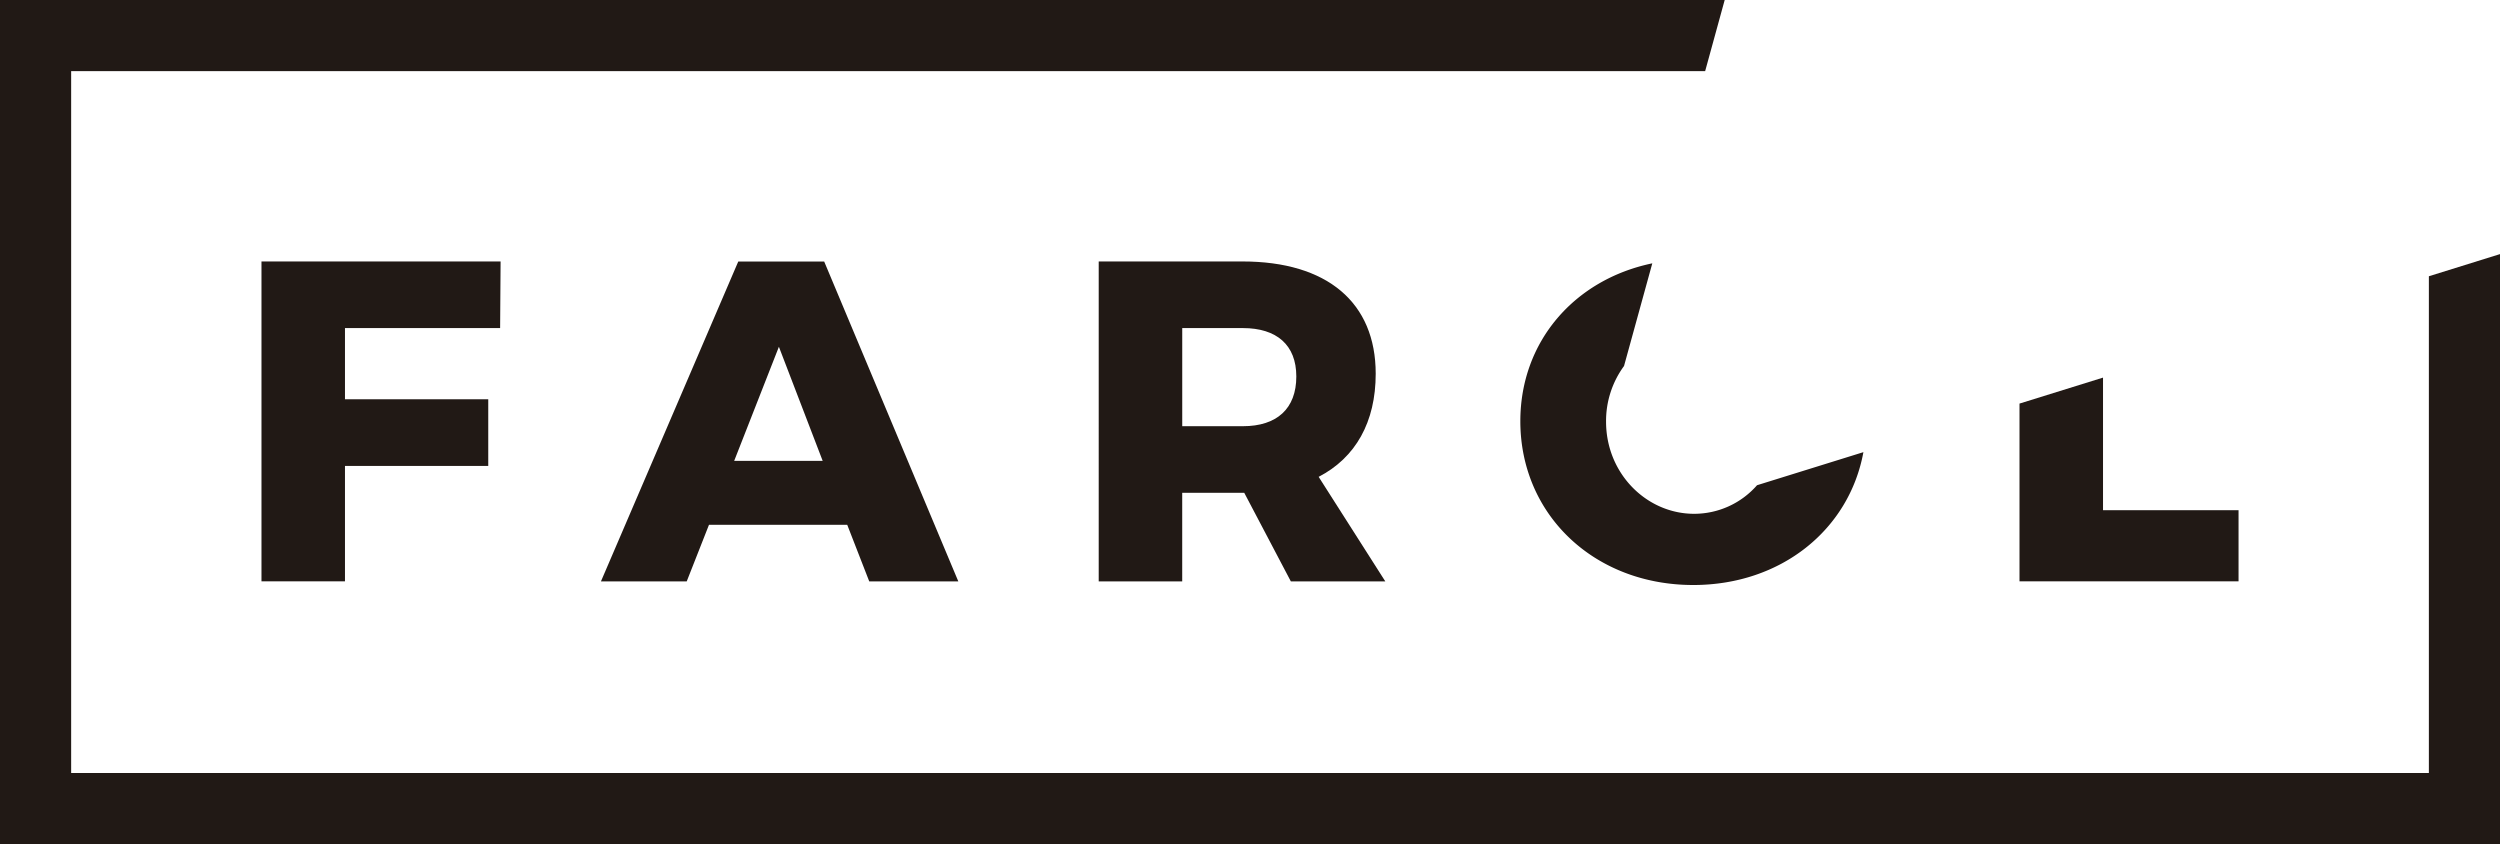
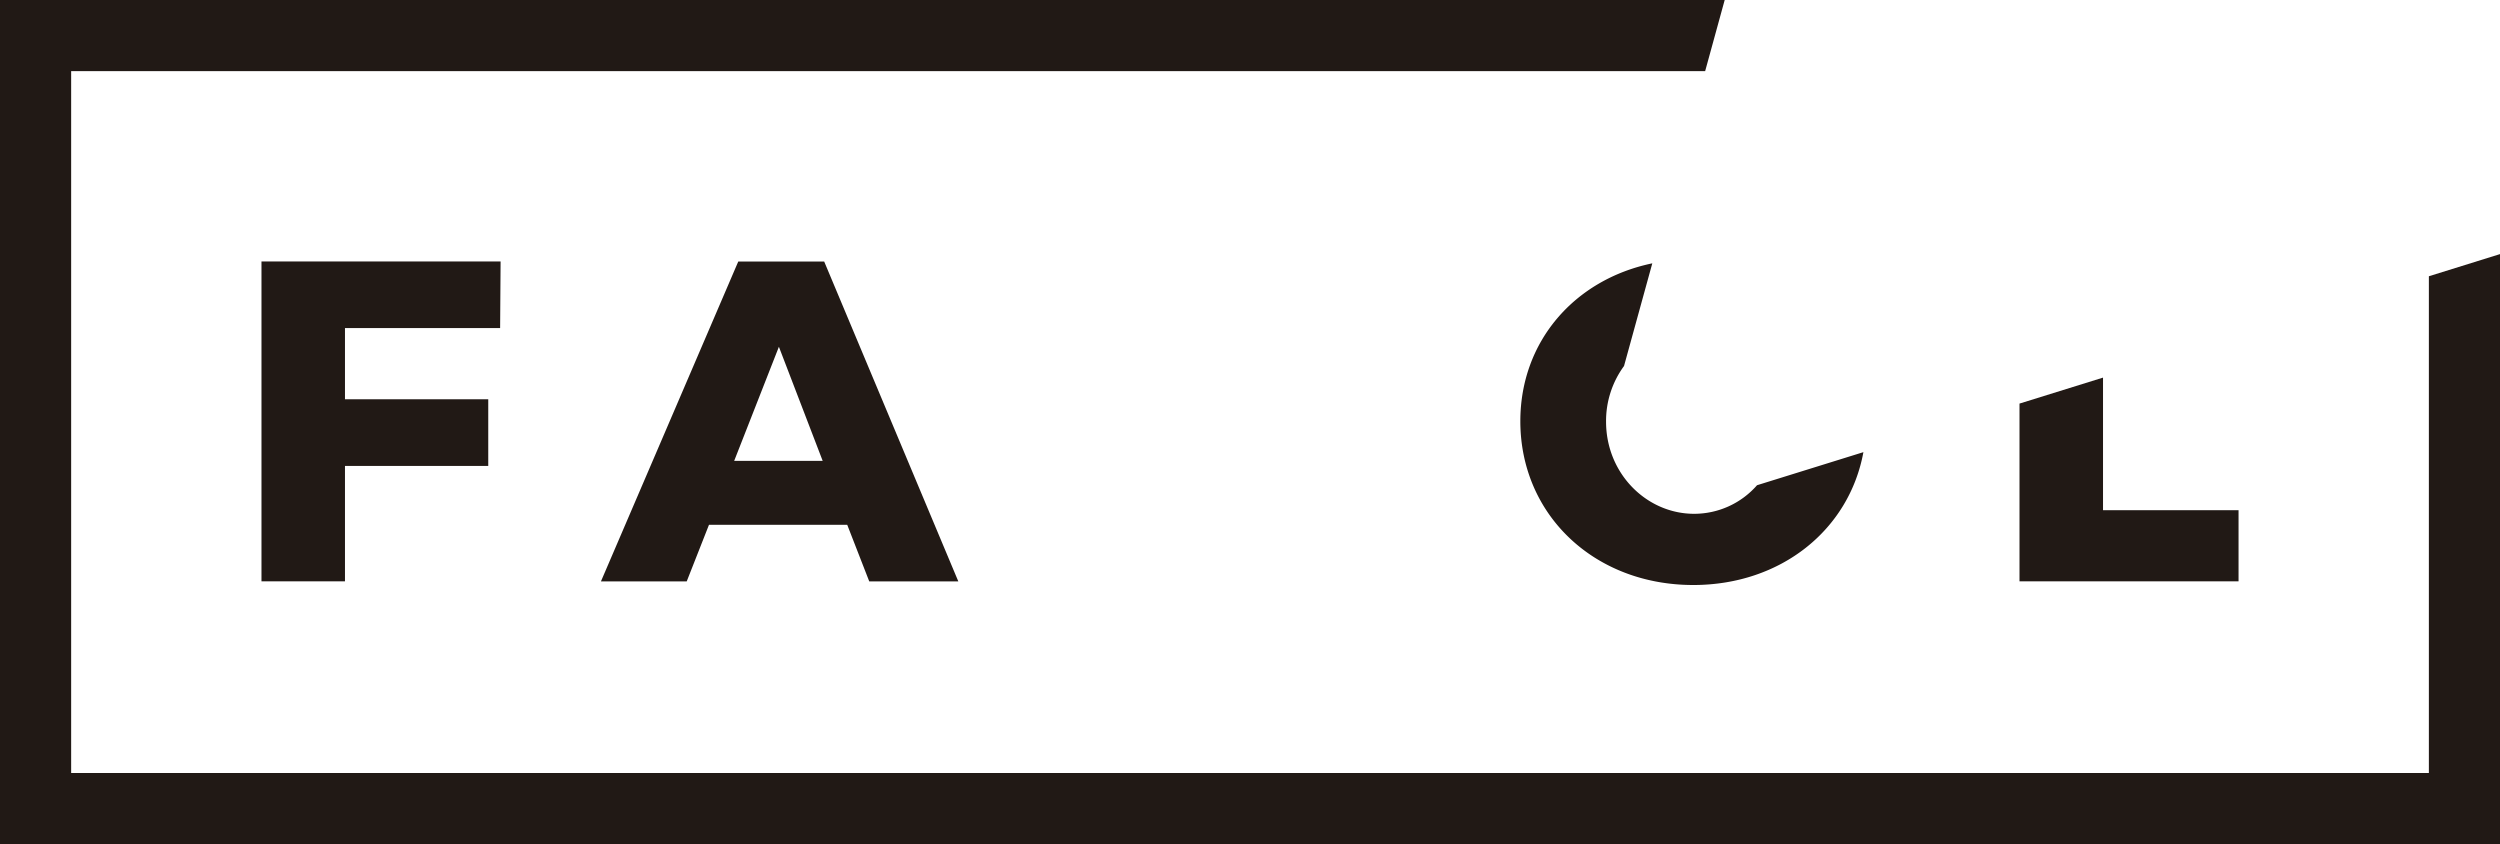
<svg xmlns="http://www.w3.org/2000/svg" id="Layer_1" data-name="Layer 1" viewBox="0 0 1010.5 341.22">
  <defs>
    <style>.cls-1,.cls-2{fill:#211915;}.cls-1{fill-rule:evenodd;}</style>
  </defs>
  <polygon class="cls-1" points="0 0 697.12 0 689.22 28.76 28.76 28.76 28.76 312.46 981.75 312.46 981.75 111.66 1010.5 102.71 1010.5 341.22 0 341.22 0 0" />
  <polygon class="cls-2" points="105.69 105.68 105.69 234.98 139.44 234.98 139.44 188.32 197.35 188.32 197.35 161.38 139.44 161.38 139.44 132.61 202.15 132.61 202.34 105.68 105.69 105.68" />
  <path class="cls-2" d="M296.75,186.29l18.08-46.12,17.7,46.12ZM351.35,235h36l-54.22-129.3H298.41L242.9,235h34.67l9-22.87h55.88Z" />
-   <path class="cls-2" d="M477.86,132.61h24.53c13.65,0,21.58,6.83,21.58,19.55,0,13.1-7.93,20.11-21.58,20.11H477.86ZM559.94,235,533,192.74c14.94-7.75,23.06-22.13,23.06-41.68,0-28.77-19.56-45.38-53.86-45.38h-58.1V235h33.75V199.2h25.08L521.76,235Z" />
  <path class="cls-2" d="M667.86,106.44c-31.43,6.53-53.34,31.58-53.34,63.8,0,37.81,29.88,66.22,69.9,66.22,35.46,0,63-22.31,68.77-53.7l-43,13.37a33.76,33.76,0,0,1-25.42,11.55c-19.18,0-35.6-16.23-35.6-37.25a37.57,37.57,0,0,1,7.26-22.49Z" />
  <polygon class="cls-2" points="816.28 163.13 816.28 234.98 904.82 234.98 904.82 206.21 850.04 206.21 850.04 152.63 816.28 163.13" />
</svg>